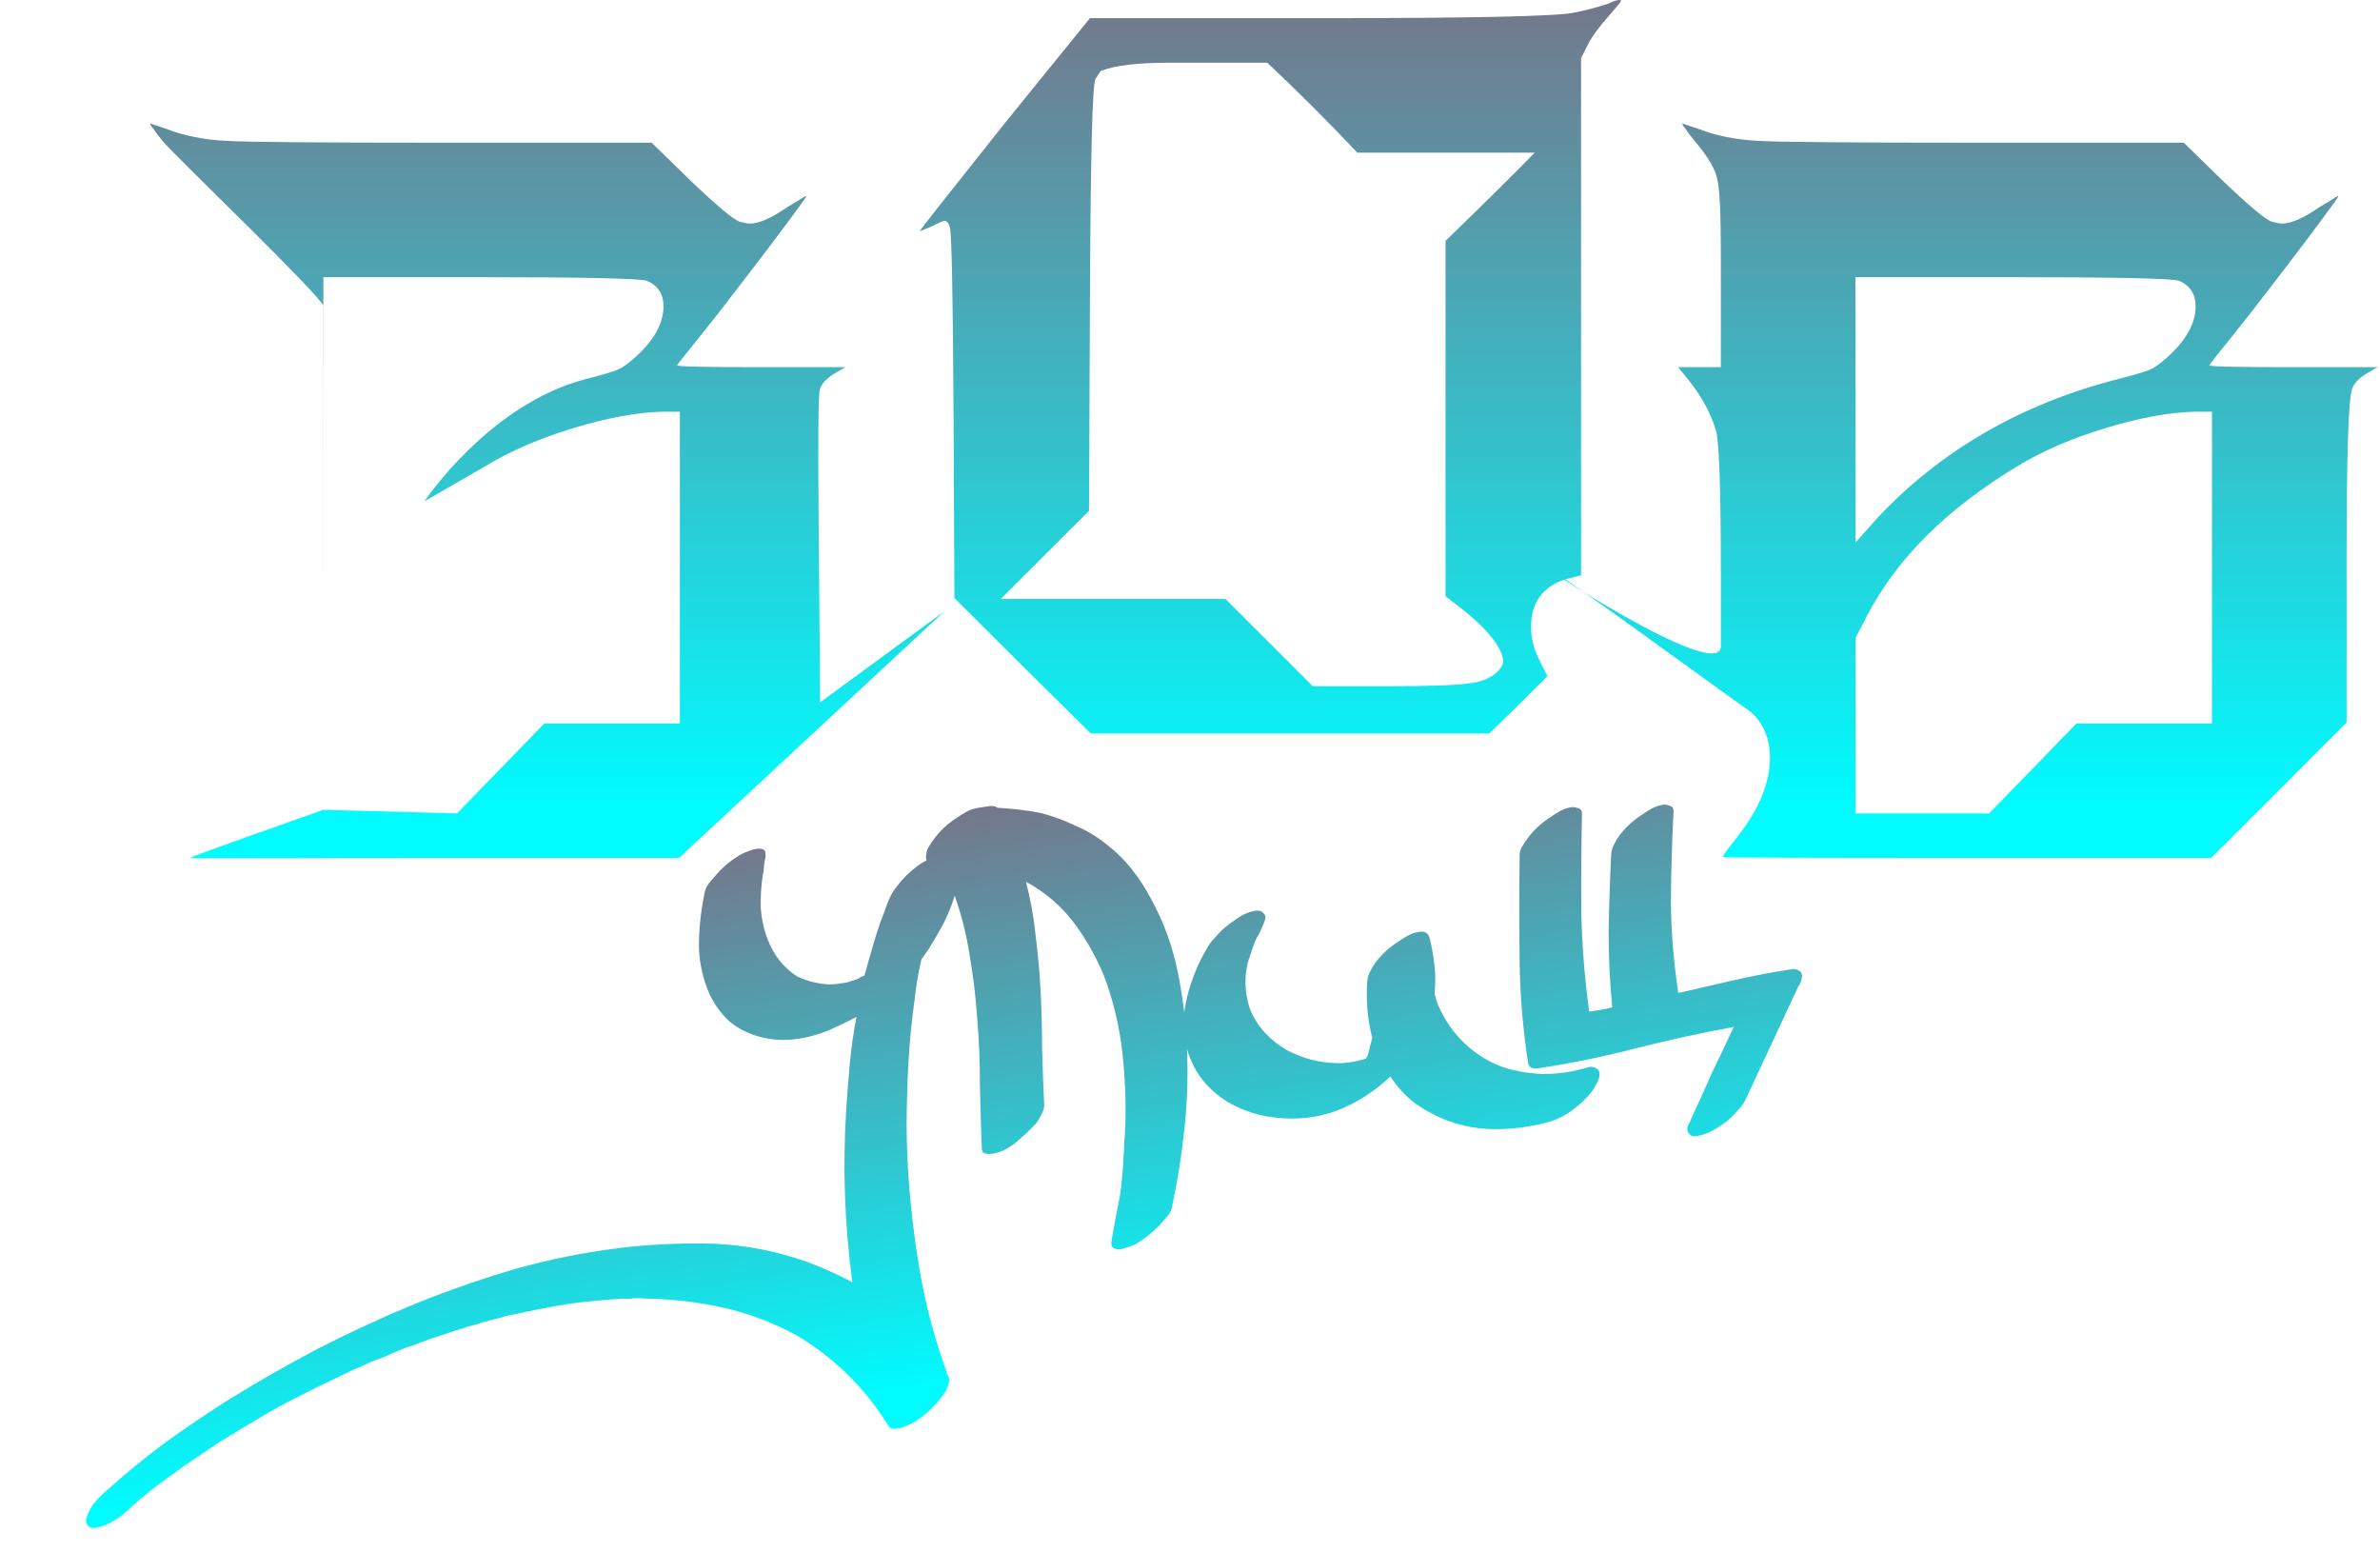
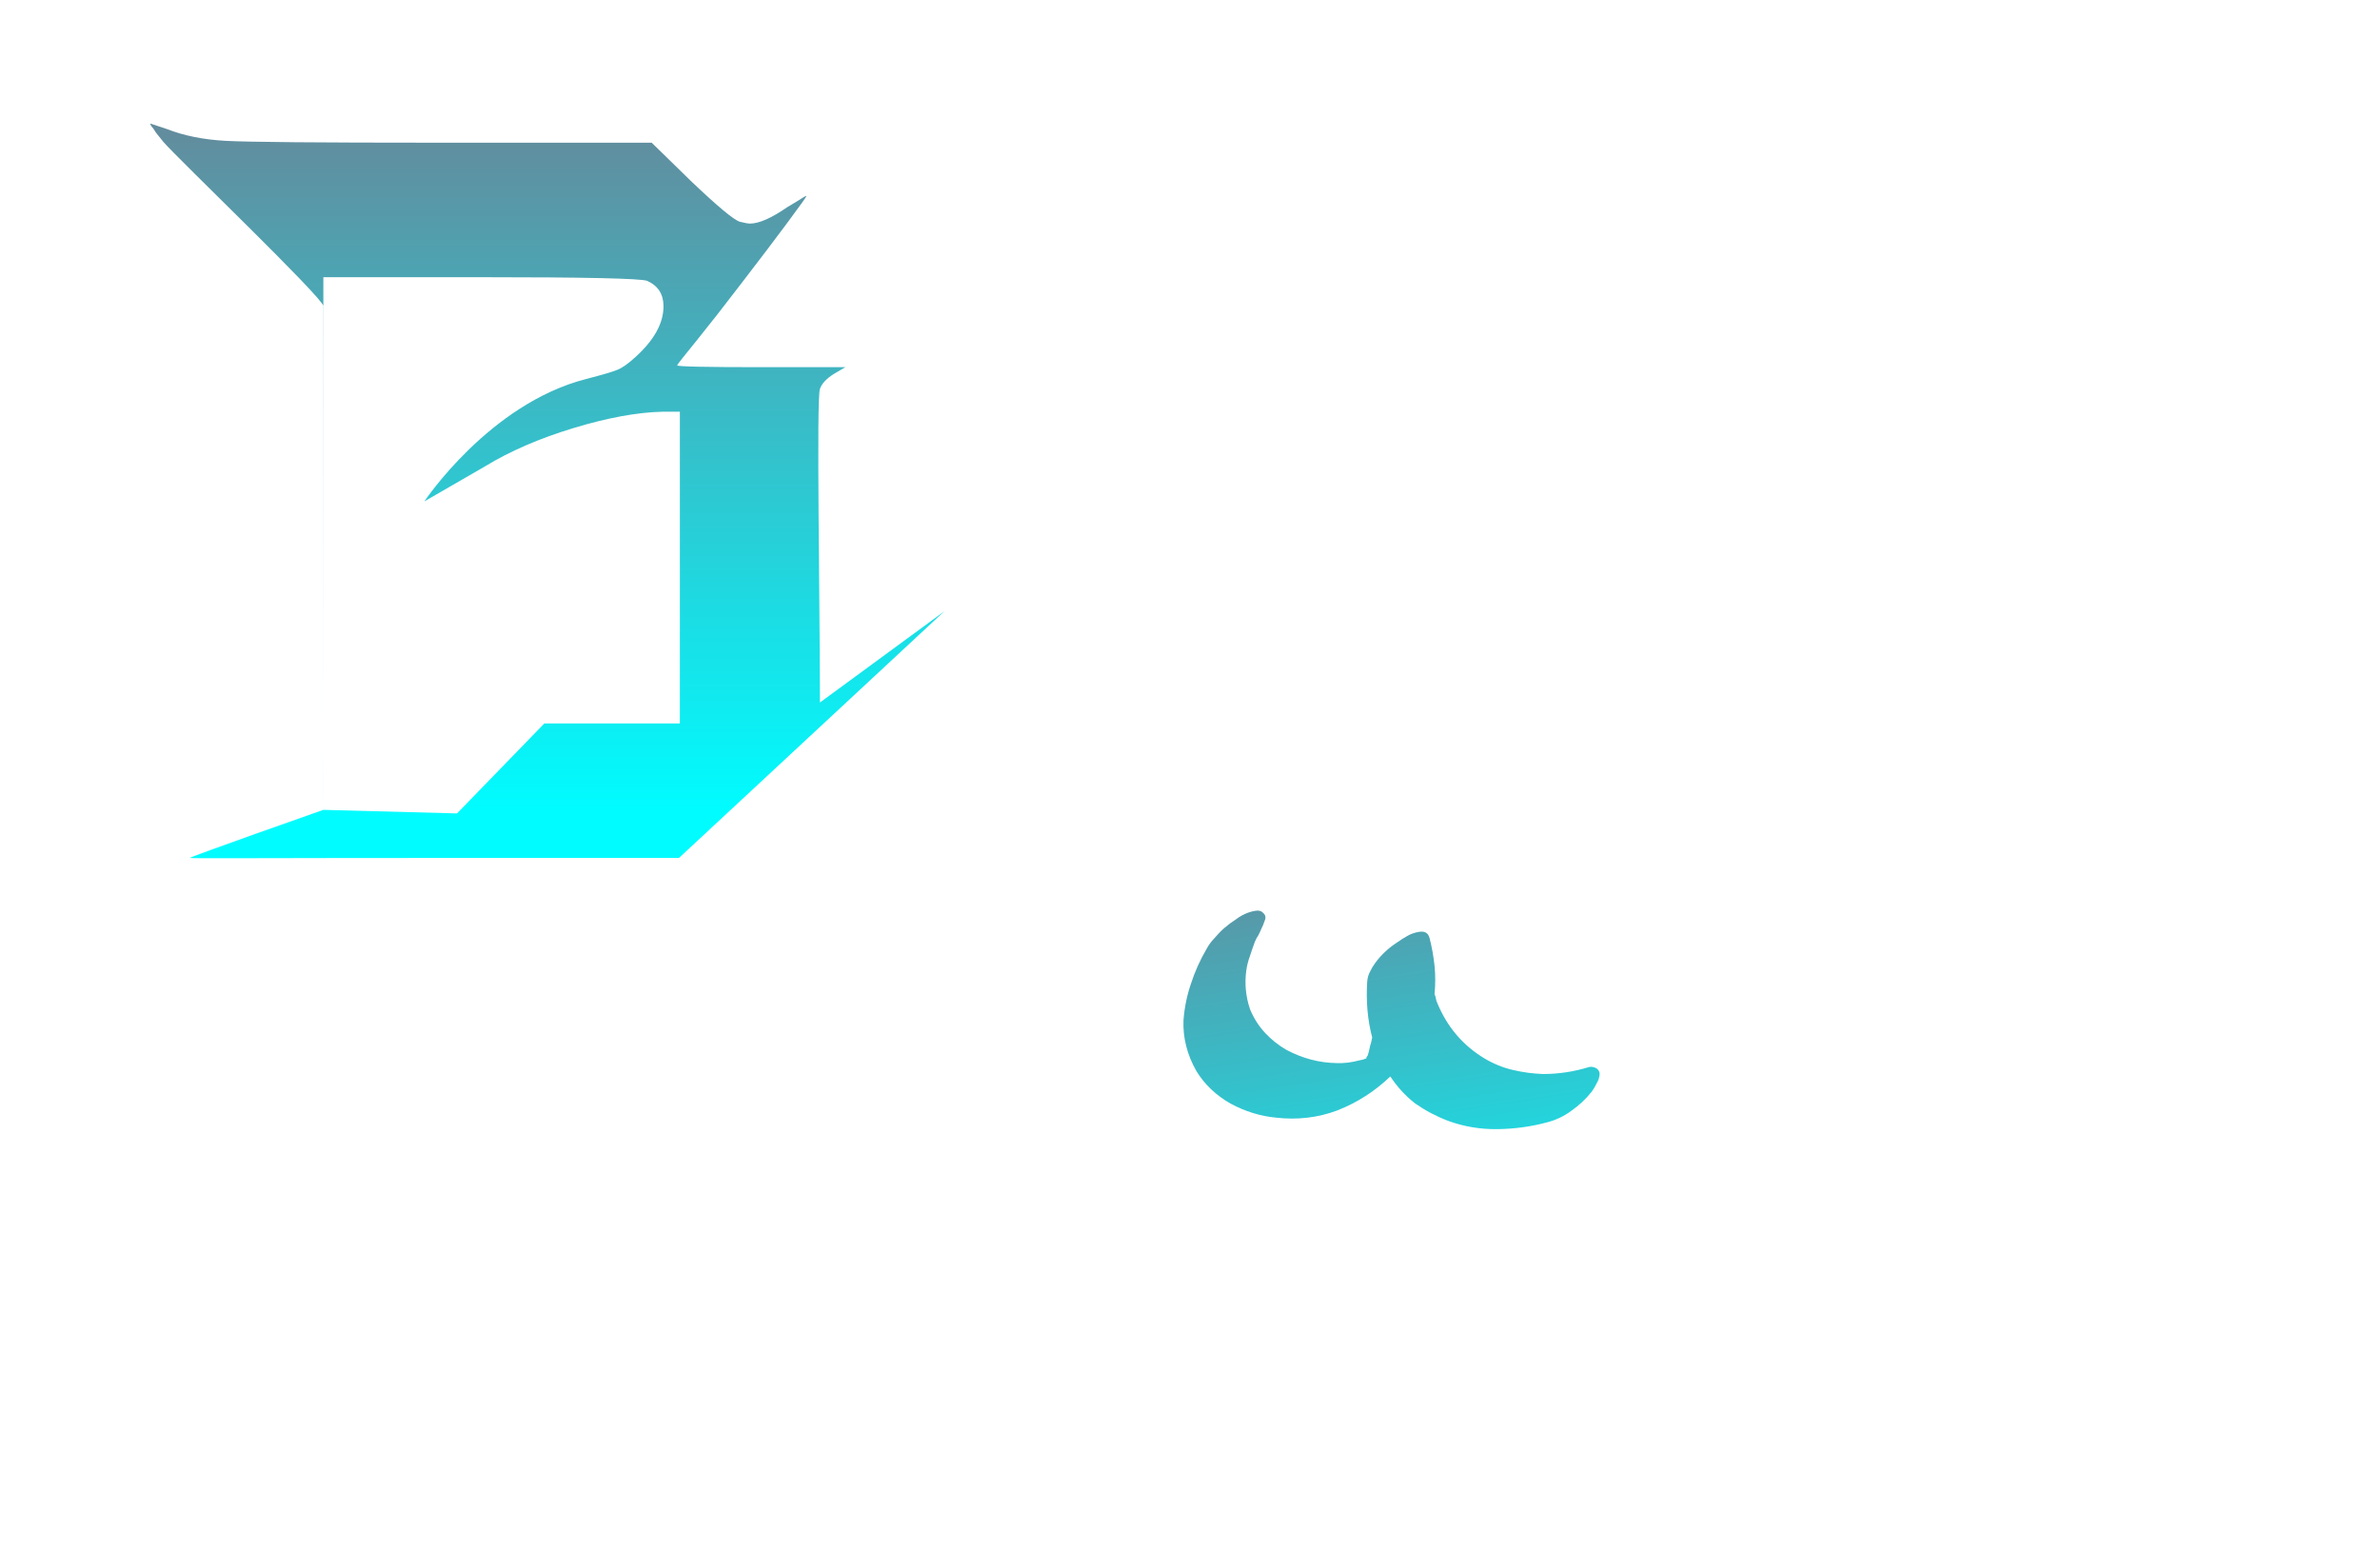
<svg xmlns="http://www.w3.org/2000/svg" width="566" height="369" viewBox="0 0 566 369" fill="none">
  <path d="M161.682 172.021V97.896H157.572C151.516 98.04 144.451 99.337 136.376 101.786C128.301 104.235 121.308 107.261 115.396 110.862C100.926 119.217 100.926 119.217 100.926 119.217L76.927 174.087L76.897 192.568L108.691 193.415L129.455 172.021H161.682ZM153.896 66.777C152.309 66.201 139.116 65.912 114.315 65.912H76.897L76.927 174.087L100.926 119.217C100.926 119.217 116.333 96.023 139.404 90.116C143.297 89.108 145.749 88.387 146.758 87.955C147.912 87.523 149.353 86.514 151.084 84.93C155.554 80.896 157.789 76.862 157.789 72.828C157.789 69.946 156.491 67.929 153.896 66.777ZM38.83 33.713C38.253 32.992 37.676 32.272 37.099 31.552C36.667 30.831 36.306 30.327 36.018 30.039C35.73 29.607 35.657 29.39 35.802 29.39L39.695 30.687C43.732 32.272 48.419 33.208 53.754 33.496C59.233 33.785 75.743 33.929 103.284 33.929H154.977L164.277 43.005C170.622 49.056 174.515 52.298 175.957 52.73C177.111 53.018 177.904 53.162 178.336 53.162C180.499 53.162 183.455 51.865 187.204 49.272C187.925 48.84 188.646 48.408 189.367 47.976C190.088 47.543 190.665 47.183 191.097 46.895C191.53 46.607 191.746 46.535 191.746 46.679C191.746 46.823 190.304 48.84 187.42 52.73C184.536 56.62 180.932 61.374 176.606 66.993C172.424 72.468 168.819 77.078 165.791 80.824C162.619 84.714 161.033 86.731 161.033 86.875C161.033 87.163 167.738 87.307 181.148 87.307H201.047L198.451 88.82C196.577 89.972 195.423 91.197 194.99 92.493C194.125 94.943 194.99 142.414 194.99 167.05L224.597 145.331L161.466 204.004H103.5C64.712 204.004 45.164 204.148 45.164 204.004C45.164 203.716 76.897 192.568 76.897 192.568V187.594L76.927 174.087V72.787C76.494 70.482 41.858 37.314 38.83 33.713Z" fill="url(#paint0_linear_79_17)" />
-   <path d="M322.793 36.306C315.872 28.958 308.734 21.827 301.38 14.911H278.022C270.523 14.911 265.116 15.56 261.8 16.856C261.367 17.433 260.935 18.081 260.502 18.801C259.781 20.098 259.349 37.53 259.204 71.099L258.988 121.452L238.008 142.414H291.431L312.195 163.16H330.147C339.952 163.16 346.297 162.944 349.18 162.512C352.064 162.224 354.299 161.359 355.885 159.919C357.183 158.766 357.688 157.613 357.399 156.461C356.678 153.435 353.795 149.834 348.748 145.656L343.773 141.766V57.268C353.29 48.048 360.355 41.06 364.97 36.306H322.793ZM382.489 0.864C383.642 0.288 384.508 0 385.084 0C385.373 0 385.517 0.072 385.517 0.216C385.517 0.36 384.58 1.513 382.705 3.674C380.254 6.411 378.524 8.788 377.514 10.805L376 13.831V136.795L372.54 137.66C366.916 139.389 364.104 143.206 364.104 149.113C364.104 151.707 364.753 154.3 366.051 156.893L367.998 160.783C361.941 166.834 357.327 171.372 354.155 174.398H259.421C252.211 167.338 241.397 156.605 226.977 142.198L226.761 97.896C226.617 70.234 226.328 55.611 225.896 54.027C225.607 53.018 225.175 52.514 224.598 52.514C224.31 52.514 223.3 52.946 221.57 53.81C219.696 54.675 218.758 55.035 218.758 54.891C218.758 54.747 225.463 46.247 238.873 29.39L259.204 4.322H313.925C349.829 4.322 369.944 3.89 374.27 3.025C377.154 2.449 379.893 1.729 382.489 0.864Z" fill="url(#paint1_linear_79_17)" />
-   <path d="M526.041 172.02V97.896H521.931C515.875 98.04 508.81 99.337 500.735 101.786C492.66 104.235 485.667 107.261 479.755 110.862C463.028 120.947 451.133 132.761 444.067 146.304L441.255 151.706V193.415H473.05L493.814 172.02H526.041ZM518.254 66.777C516.668 66.2 503.475 65.912 478.673 65.912H441.255V129.015L446.446 123.18C461.587 107.044 480.692 96.023 503.763 90.116C507.656 89.108 510.107 88.387 511.117 87.955C512.27 87.523 513.712 86.514 515.443 84.93C519.913 80.896 522.147 76.862 522.147 72.828C522.147 69.946 520.85 67.929 518.254 66.777ZM403.188 33.712C402.612 32.992 402.035 32.272 401.458 31.551C401.026 30.831 400.665 30.327 400.377 30.039C400.088 29.606 400.016 29.39 400.16 29.39L404.054 30.687C408.091 32.272 412.777 33.208 418.112 33.496C423.592 33.784 440.102 33.928 467.643 33.928H519.336L528.636 43.005C534.981 49.056 538.874 52.297 540.316 52.73C541.469 53.018 542.262 53.162 542.695 53.162C544.858 53.162 547.814 51.865 551.563 49.272C552.284 48.84 553.005 48.408 553.726 47.975C554.446 47.543 555.023 47.183 555.456 46.895C555.888 46.607 556.105 46.535 556.105 46.679C556.105 46.823 554.663 48.84 551.779 52.73C548.895 56.62 545.29 61.374 540.965 66.993C536.783 72.467 533.178 77.078 530.15 80.823C526.978 84.713 525.392 86.73 525.392 86.874C525.392 87.163 532.096 87.307 545.506 87.307H565.405L562.81 88.82C560.935 89.972 559.782 91.197 559.349 92.493C558.484 94.942 558.051 108.485 558.051 133.121V171.804L525.824 204.004H467.859C429.071 204.004 409.677 203.932 409.677 203.788C409.677 203.5 410.831 201.915 413.138 199.034C418.329 192.406 420.924 186.139 420.924 180.232C420.924 176.631 419.987 173.605 418.112 171.156C417.247 170.003 416.022 168.923 414.435 167.914C412.849 166.906 371.098 136.363 369.944 136.363C369.223 136.363 409.245 162.152 409.245 153.651V136.363C409.245 117.201 408.884 105.964 408.163 102.65C407.01 98.616 404.919 94.654 401.891 90.764L399.079 87.307H409.245V60.726C409.245 50.785 408.956 44.734 408.379 42.573C407.947 40.268 406.216 37.314 403.188 33.712Z" fill="url(#paint2_linear_79_17)" />
-   <path d="M226.451 202.941C226.896 202.874 227.423 202.964 228.03 203.214C228.732 203.335 229.014 203.69 228.876 204.281C228.609 206.26 228.268 208.136 227.855 209.909C227.442 211.682 226.918 213.471 226.283 215.278C225.553 217.213 224.695 219.054 223.708 220.8C222.816 222.418 221.821 224.109 220.723 225.872C220.44 226.257 220.157 226.643 219.874 227.028C219.703 227.396 219.467 227.717 219.167 227.99C218.401 231.185 217.858 234.346 217.538 237.472C216.822 242.483 216.328 247.46 216.057 252.403C215.786 257.346 215.634 262.327 215.603 267.348C215.622 272.702 215.856 277.967 216.304 283.143C216.751 288.318 217.383 293.579 218.198 298.926C219.643 308.395 221.935 317.45 225.075 326.09C225.109 326.313 225.134 326.48 225.151 326.591C225.28 326.686 225.361 326.844 225.395 327.067C225.831 327.685 225.877 328.361 225.534 329.098C225.473 329.449 225.272 329.993 224.928 330.729C223.925 332.364 222.523 334.003 220.724 335.645C218.924 337.287 217.001 338.493 214.954 339.261C214.637 339.423 214.034 339.572 213.143 339.708C212.253 339.844 211.654 339.65 211.346 339.127C205.75 330.063 198.443 322.857 189.427 317.506C183.841 314.483 178.039 312.29 172.023 310.928C165.895 309.582 159.75 308.867 153.587 308.781C152.662 308.694 151.746 308.663 150.839 308.687C149.837 308.84 148.874 308.873 147.95 308.786C144.003 309.046 140.129 309.409 136.328 309.875C132.543 310.452 128.72 311.149 124.859 311.966C123.874 312.23 122.881 312.438 121.879 312.591C120.877 312.744 119.893 313.008 118.925 313.384C118.146 313.503 117.598 313.643 117.281 313.806L116.446 313.933C116.129 314.095 115.804 314.202 115.47 314.253C115.024 314.321 114.643 314.436 114.327 314.598C112.357 315.127 110.396 315.711 108.444 316.35C106.491 316.99 104.539 317.63 102.586 318.27C100.651 319.021 98.707 319.716 96.754 320.356C94.819 321.107 92.947 321.906 91.14 322.751C89.188 323.391 87.26 324.198 85.359 325.172C84.819 325.368 84.335 325.556 83.907 325.735C83.479 325.915 83.004 326.158 82.481 326.466L82.314 326.491C82.109 326.637 81.95 326.718 81.839 326.735C81.728 326.752 81.569 326.833 81.364 326.978C77.749 328.669 74.199 330.408 70.713 332.193C67.115 333.996 63.599 335.957 60.164 338.077C59.324 338.547 58.541 339.008 57.812 339.462C56.973 339.932 56.142 340.457 55.319 341.039C55.097 341.073 54.986 341.09 54.986 341.09C54.891 341.218 54.788 341.291 54.677 341.308L54.536 341.5L52.184 342.885L43.356 348.848C42.645 349.412 41.981 349.913 41.364 350.349C40.636 350.802 39.916 351.31 39.205 351.875C38.905 352.149 38.597 352.367 38.28 352.529C37.868 352.82 37.513 353.102 37.213 353.376C34.557 355.376 32.235 357.327 30.247 359.226C28.447 360.868 26.524 362.073 24.477 362.841C23.937 363.038 23.334 363.187 22.666 363.289C21.887 363.407 21.288 363.214 20.869 362.708C20.45 362.202 20.357 361.589 20.589 360.87C20.821 360.15 21.07 359.542 21.335 359.046C21.867 358.053 22.528 357.154 23.316 356.35C24.105 355.546 24.901 354.797 25.707 354.105C30.017 350.255 34.473 346.612 39.074 343.175C43.692 339.848 48.438 336.617 53.312 333.479C60.594 328.949 68.029 324.68 75.618 320.673C83.224 316.777 90.993 313.199 98.923 309.937C106.648 306.821 114.544 304.078 122.611 301.708C130.583 299.466 138.76 297.82 147.142 296.769C154.522 295.871 162.042 295.522 169.704 295.722C177.271 296.049 184.665 297.486 191.887 300.033C195.387 301.323 198.993 302.938 202.706 304.88C201.781 298.068 201.198 291.26 200.958 284.457C200.717 277.655 200.811 270.801 201.238 263.896C201.474 260.213 201.765 256.521 202.112 252.82C202.458 249.119 202.981 245.449 203.678 241.809C202.205 242.604 200.509 243.432 198.59 244.295C195.832 245.627 192.895 246.531 189.779 247.007C186.662 247.482 183.619 247.319 180.65 246.518C177.92 245.795 175.512 244.566 173.425 242.833C171.432 240.971 169.843 238.762 168.656 236.208C167.059 232.461 166.242 228.596 166.204 224.613C166.26 220.5 166.714 216.384 167.567 212.265C167.765 211.323 168.202 210.458 168.879 209.671C169.557 208.883 170.187 208.16 170.769 207.502C172.329 205.782 174.21 204.298 176.412 203.05C177.045 202.726 177.743 202.448 178.506 202.218C179.362 201.859 180.197 201.732 181.01 201.836C181.712 201.957 182.049 202.304 182.023 202.878C182.108 203.435 182.073 203.954 181.919 204.433C181.781 205.024 181.699 205.607 181.673 206.181C181.646 206.755 181.564 207.337 181.427 207.928C181.021 210.498 180.855 213.145 180.929 215.869C181.098 218.465 181.655 221.002 182.603 223.479C184.088 227.242 186.408 230.137 189.565 232.164C191.901 233.289 194.446 233.927 197.203 234.076C197.999 234.069 198.731 234.014 199.399 233.912C200.066 233.81 200.79 233.7 201.569 233.581C201.68 233.564 201.736 233.556 201.736 233.556C201.83 233.427 201.933 233.355 202.044 233.338L202.211 233.312C202.657 233.244 203.307 233.031 204.164 232.673C204.275 232.656 204.378 232.583 204.472 232.455C204.678 232.309 204.836 232.228 204.948 232.211C205.17 232.177 205.384 232.087 205.59 231.942C206.175 229.801 206.768 227.716 207.369 225.686C207.954 223.545 208.603 221.451 209.316 219.405C209.891 217.949 210.457 216.438 211.016 214.871C211.574 213.304 212.333 211.934 213.293 210.762C214.614 208.965 216.246 207.348 218.191 205.911C220.136 204.475 222.221 203.587 224.448 203.247L226.451 202.941Z" fill="url(#paint3_linear_79_17)" />
-   <path d="M273.621 213.529C276.603 218.888 278.728 224.606 279.996 230.682C281.264 236.758 282.023 242.854 282.273 248.972C282.557 255.312 282.378 261.609 281.738 267.862C281.097 274.115 280.114 280.363 278.788 286.607C278.701 287.532 278.319 288.388 277.642 289.176C276.965 289.963 276.335 290.686 275.752 291.345C273.875 293.227 271.995 294.711 270.11 295.796C269.476 296.121 268.723 296.407 267.849 296.654C266.993 297.012 266.214 297.131 265.512 297.01C264.81 296.889 264.417 296.55 264.332 295.993C264.264 295.548 264.298 295.03 264.436 294.439C264.755 292.794 265.065 291.094 265.367 289.338C265.685 287.694 266.004 286.049 266.323 284.405C266.711 281.724 266.979 279.004 267.128 276.246C267.294 273.599 267.451 270.896 267.6 268.137C267.812 262.063 267.571 256.002 266.876 249.952C266.181 243.903 264.771 238.019 262.647 232.302C260.82 227.793 258.471 223.592 255.599 219.698C252.727 215.804 249.106 212.595 244.734 210.07C244.606 209.976 244.486 209.937 244.375 209.954C244.247 209.859 244.118 209.765 243.99 209.671C245.098 213.947 245.872 218.275 246.312 222.653C246.863 227.015 247.256 231.458 247.491 235.981C247.708 240.394 247.823 244.879 247.834 249.437C247.941 253.866 248.102 258.287 248.32 262.7C248.327 263.496 248.104 264.271 247.649 265.025C247.306 265.761 246.899 266.45 246.427 267.092C244.961 268.683 243.218 270.317 241.195 271.994C240.373 272.575 239.486 273.109 238.536 273.596C237.679 273.955 236.806 274.202 235.915 274.338C235.359 274.423 234.785 274.396 234.195 274.258C233.715 274.103 233.481 273.683 233.49 272.998C233.282 267.9 233.129 262.794 233.033 257.679C233.047 252.547 232.839 247.449 232.408 242.385C232.072 237.193 231.466 232.099 230.59 227.103C229.825 222.09 228.56 217.154 226.794 212.293C226.273 211.119 225.752 209.945 225.231 208.77C224.71 207.596 224.19 206.421 223.669 205.247C223.446 205.281 223.279 205.306 223.168 205.323C223.04 205.229 222.864 205.198 222.642 205.232C222.068 205.206 221.55 205.171 221.088 205.127C220.497 204.989 220.207 204.578 220.216 203.892C220.209 203.096 220.376 202.329 220.72 201.593C221.174 200.84 221.637 200.142 222.109 199.5C223.524 197.574 225.268 195.941 227.341 194.598C228.163 194.017 228.994 193.491 229.834 193.021C230.673 192.551 231.594 192.24 232.595 192.087L235.267 191.68C236.046 191.561 236.692 191.69 237.205 192.068C238.814 192.165 240.488 192.308 242.225 192.499C243.963 192.69 245.653 192.945 247.296 193.265C250.138 193.971 252.91 194.973 255.613 196.271C258.411 197.44 260.982 198.986 263.325 200.908C265.523 202.625 267.468 204.551 269.161 206.686C270.853 208.822 272.34 211.103 273.621 213.529Z" fill="url(#paint4_linear_79_17)" />
  <path d="M377.962 253.698C378.519 253.613 379.045 253.704 379.541 253.97C380.037 254.237 380.328 254.648 380.413 255.205C380.421 256.002 380.197 256.777 379.743 257.53C379.399 258.267 378.992 258.956 378.52 259.598C377.183 261.283 375.589 262.78 373.738 264.089C371.999 265.38 370.089 266.298 368.008 266.843C364.181 267.883 360.221 268.43 356.129 268.484C352.037 268.538 348.122 267.882 344.382 266.514C341.601 265.457 339.001 264.086 336.58 262.404C334.254 260.593 332.275 258.444 330.642 255.957C326.966 259.482 322.764 262.174 318.037 264.035C313.403 265.768 308.536 266.339 303.435 265.749C299.737 265.401 296.152 264.295 292.678 262.431C289.188 260.456 286.456 257.852 284.483 254.619C282.296 250.735 281.286 246.728 281.453 242.599C281.679 239.601 282.265 236.719 283.21 233.953C284.138 231.076 285.369 228.323 286.905 225.695C287.436 224.702 288.097 223.804 288.885 222.999C289.657 222.084 290.445 221.28 291.251 220.587C292.056 219.894 292.926 219.248 293.859 218.65C294.776 217.94 295.774 217.389 296.853 216.996C297.393 216.8 297.996 216.651 298.664 216.549C299.443 216.43 300.042 216.624 300.461 217.13C300.991 217.619 301.085 218.232 300.742 218.968C300.51 219.687 300.261 220.295 299.995 220.792C299.746 221.4 299.488 221.952 299.222 222.449C298.939 222.834 298.673 223.33 298.424 223.938C298.021 225.026 297.626 226.169 297.239 227.368C296.836 228.455 296.552 229.581 296.388 230.746C295.956 233.89 296.256 236.979 297.289 240.013C298.185 242.156 299.381 244.026 300.877 245.621C302.374 247.217 304.058 248.556 305.932 249.638C309.773 251.674 313.748 252.72 317.857 252.778C319.578 252.857 321.423 252.633 323.392 252.104C323.949 252.019 324.385 251.896 324.702 251.733L324.869 251.708C324.963 251.58 325.002 251.46 324.985 251.348C325.079 251.22 325.174 251.092 325.268 250.963C325.5 250.244 325.676 249.533 325.797 248.831C326.029 248.111 326.205 247.401 326.326 246.698C325.235 242.533 324.842 238.09 325.147 233.37C325.234 232.445 325.457 231.67 325.818 231.045C326.161 230.309 326.568 229.62 327.04 228.978C328.455 227.052 330.199 225.418 332.272 224.076C333.094 223.495 333.925 222.969 334.765 222.499C335.604 222.029 336.525 221.718 337.526 221.565C338.862 221.361 339.679 221.863 339.977 223.072C340.54 225.266 340.935 227.485 341.164 229.73C341.375 231.864 341.373 234.087 341.156 236.4C341.318 236.717 341.433 237.099 341.501 237.544C341.552 237.878 341.659 238.204 341.821 238.521C344.169 244.205 347.913 248.592 353.054 251.684C355.184 252.955 357.43 253.866 359.792 254.418C362.154 254.969 364.538 255.29 366.943 255.379C370.701 255.376 374.374 254.815 377.962 253.698Z" fill="url(#paint5_linear_79_17)" />
-   <path d="M426.112 230.453C426.668 230.368 427.195 230.458 427.691 230.725C428.17 230.88 428.461 231.291 428.562 231.96C428.493 232.996 428.175 233.9 427.609 234.67L415.251 261.177C414.831 262.153 414.226 263.043 413.438 263.847C412.666 264.763 411.878 265.567 411.072 266.26C410.267 266.952 409.342 267.607 408.297 268.222C407.363 268.82 406.356 269.316 405.277 269.708C404.738 269.905 404.078 270.062 403.299 270.181C402.631 270.283 402.088 270.081 401.669 269.575C401.25 269.069 401.157 268.456 401.389 267.737C401.749 267.112 402.007 266.559 402.161 266.08C403.878 262.398 405.538 258.725 407.143 255.061C408.877 251.491 410.602 247.865 412.318 244.184C404.449 245.612 396.679 247.31 389.007 249.278C381.445 251.229 373.714 252.807 365.811 254.013C364.364 254.233 363.556 253.787 363.386 252.673C362.145 244.541 361.479 236.435 361.385 228.356C361.275 220.165 361.276 211.958 361.388 203.734C361.364 202.825 361.532 202.059 361.892 201.434C362.346 200.681 362.809 199.983 363.281 199.341C364.696 197.416 366.44 195.782 368.513 194.44C369.335 193.858 370.166 193.332 371.006 192.862C371.845 192.392 372.766 192.081 373.767 191.928C374.213 191.86 374.739 191.951 375.346 192.2C375.937 192.338 376.228 192.75 376.218 193.435C376.055 201.326 376.003 209.199 376.062 217.055C376.233 224.894 376.857 232.722 377.935 240.536C378.826 240.401 379.716 240.265 380.607 240.129C381.608 239.976 382.546 239.776 383.419 239.529C382.836 233.463 382.547 227.465 382.554 221.536C382.656 215.48 382.86 209.35 383.166 203.148C383.253 202.223 383.477 201.447 383.837 200.823C384.18 200.086 384.588 199.397 385.059 198.755C386.474 196.83 388.218 195.196 390.291 193.854C391.113 193.272 391.944 192.747 392.784 192.277C393.623 191.807 394.544 191.495 395.546 191.342C395.991 191.274 396.517 191.365 397.125 191.614C397.715 191.752 398.006 192.164 397.996 192.849C397.62 200.088 397.41 207.302 397.368 214.489C397.436 221.66 398.023 228.866 399.127 236.107C403.64 235.077 408.097 234.055 412.498 233.042C416.899 232.029 421.437 231.166 426.112 230.453Z" fill="url(#paint6_linear_79_17)" />
  <defs>
    <linearGradient id="paint0_linear_79_17" x1="300.567" y1="0" x2="300.567" y2="204.068" gradientUnits="userSpaceOnUse">
      <stop stop-color="#75778B" />
      <stop offset="0.942" stop-color="#00FCFF" />
    </linearGradient>
    <linearGradient id="paint1_linear_79_17" x1="300.567" y1="0" x2="300.567" y2="204.068" gradientUnits="userSpaceOnUse">
      <stop stop-color="#75778B" />
      <stop offset="0.942" stop-color="#00FCFF" />
    </linearGradient>
    <linearGradient id="paint2_linear_79_17" x1="300.567" y1="0" x2="300.567" y2="204.068" gradientUnits="userSpaceOnUse">
      <stop stop-color="#75778B" />
      <stop offset="0.942" stop-color="#00FCFF" />
    </linearGradient>
    <linearGradient id="paint3_linear_79_17" x1="209.082" y1="195.674" x2="230.644" y2="337.039" gradientUnits="userSpaceOnUse">
      <stop stop-color="#75778B" />
      <stop offset="0.942" stop-color="#00FCFF" />
    </linearGradient>
    <linearGradient id="paint4_linear_79_17" x1="209.082" y1="195.674" x2="230.644" y2="337.039" gradientUnits="userSpaceOnUse">
      <stop stop-color="#75778B" />
      <stop offset="0.942" stop-color="#00FCFF" />
    </linearGradient>
    <linearGradient id="paint5_linear_79_17" x1="209.082" y1="195.674" x2="230.644" y2="337.039" gradientUnits="userSpaceOnUse">
      <stop stop-color="#75778B" />
      <stop offset="0.942" stop-color="#00FCFF" />
    </linearGradient>
    <linearGradient id="paint6_linear_79_17" x1="209.082" y1="195.674" x2="230.644" y2="337.039" gradientUnits="userSpaceOnUse">
      <stop stop-color="#75778B" />
      <stop offset="0.942" stop-color="#00FCFF" />
    </linearGradient>
  </defs>
</svg>